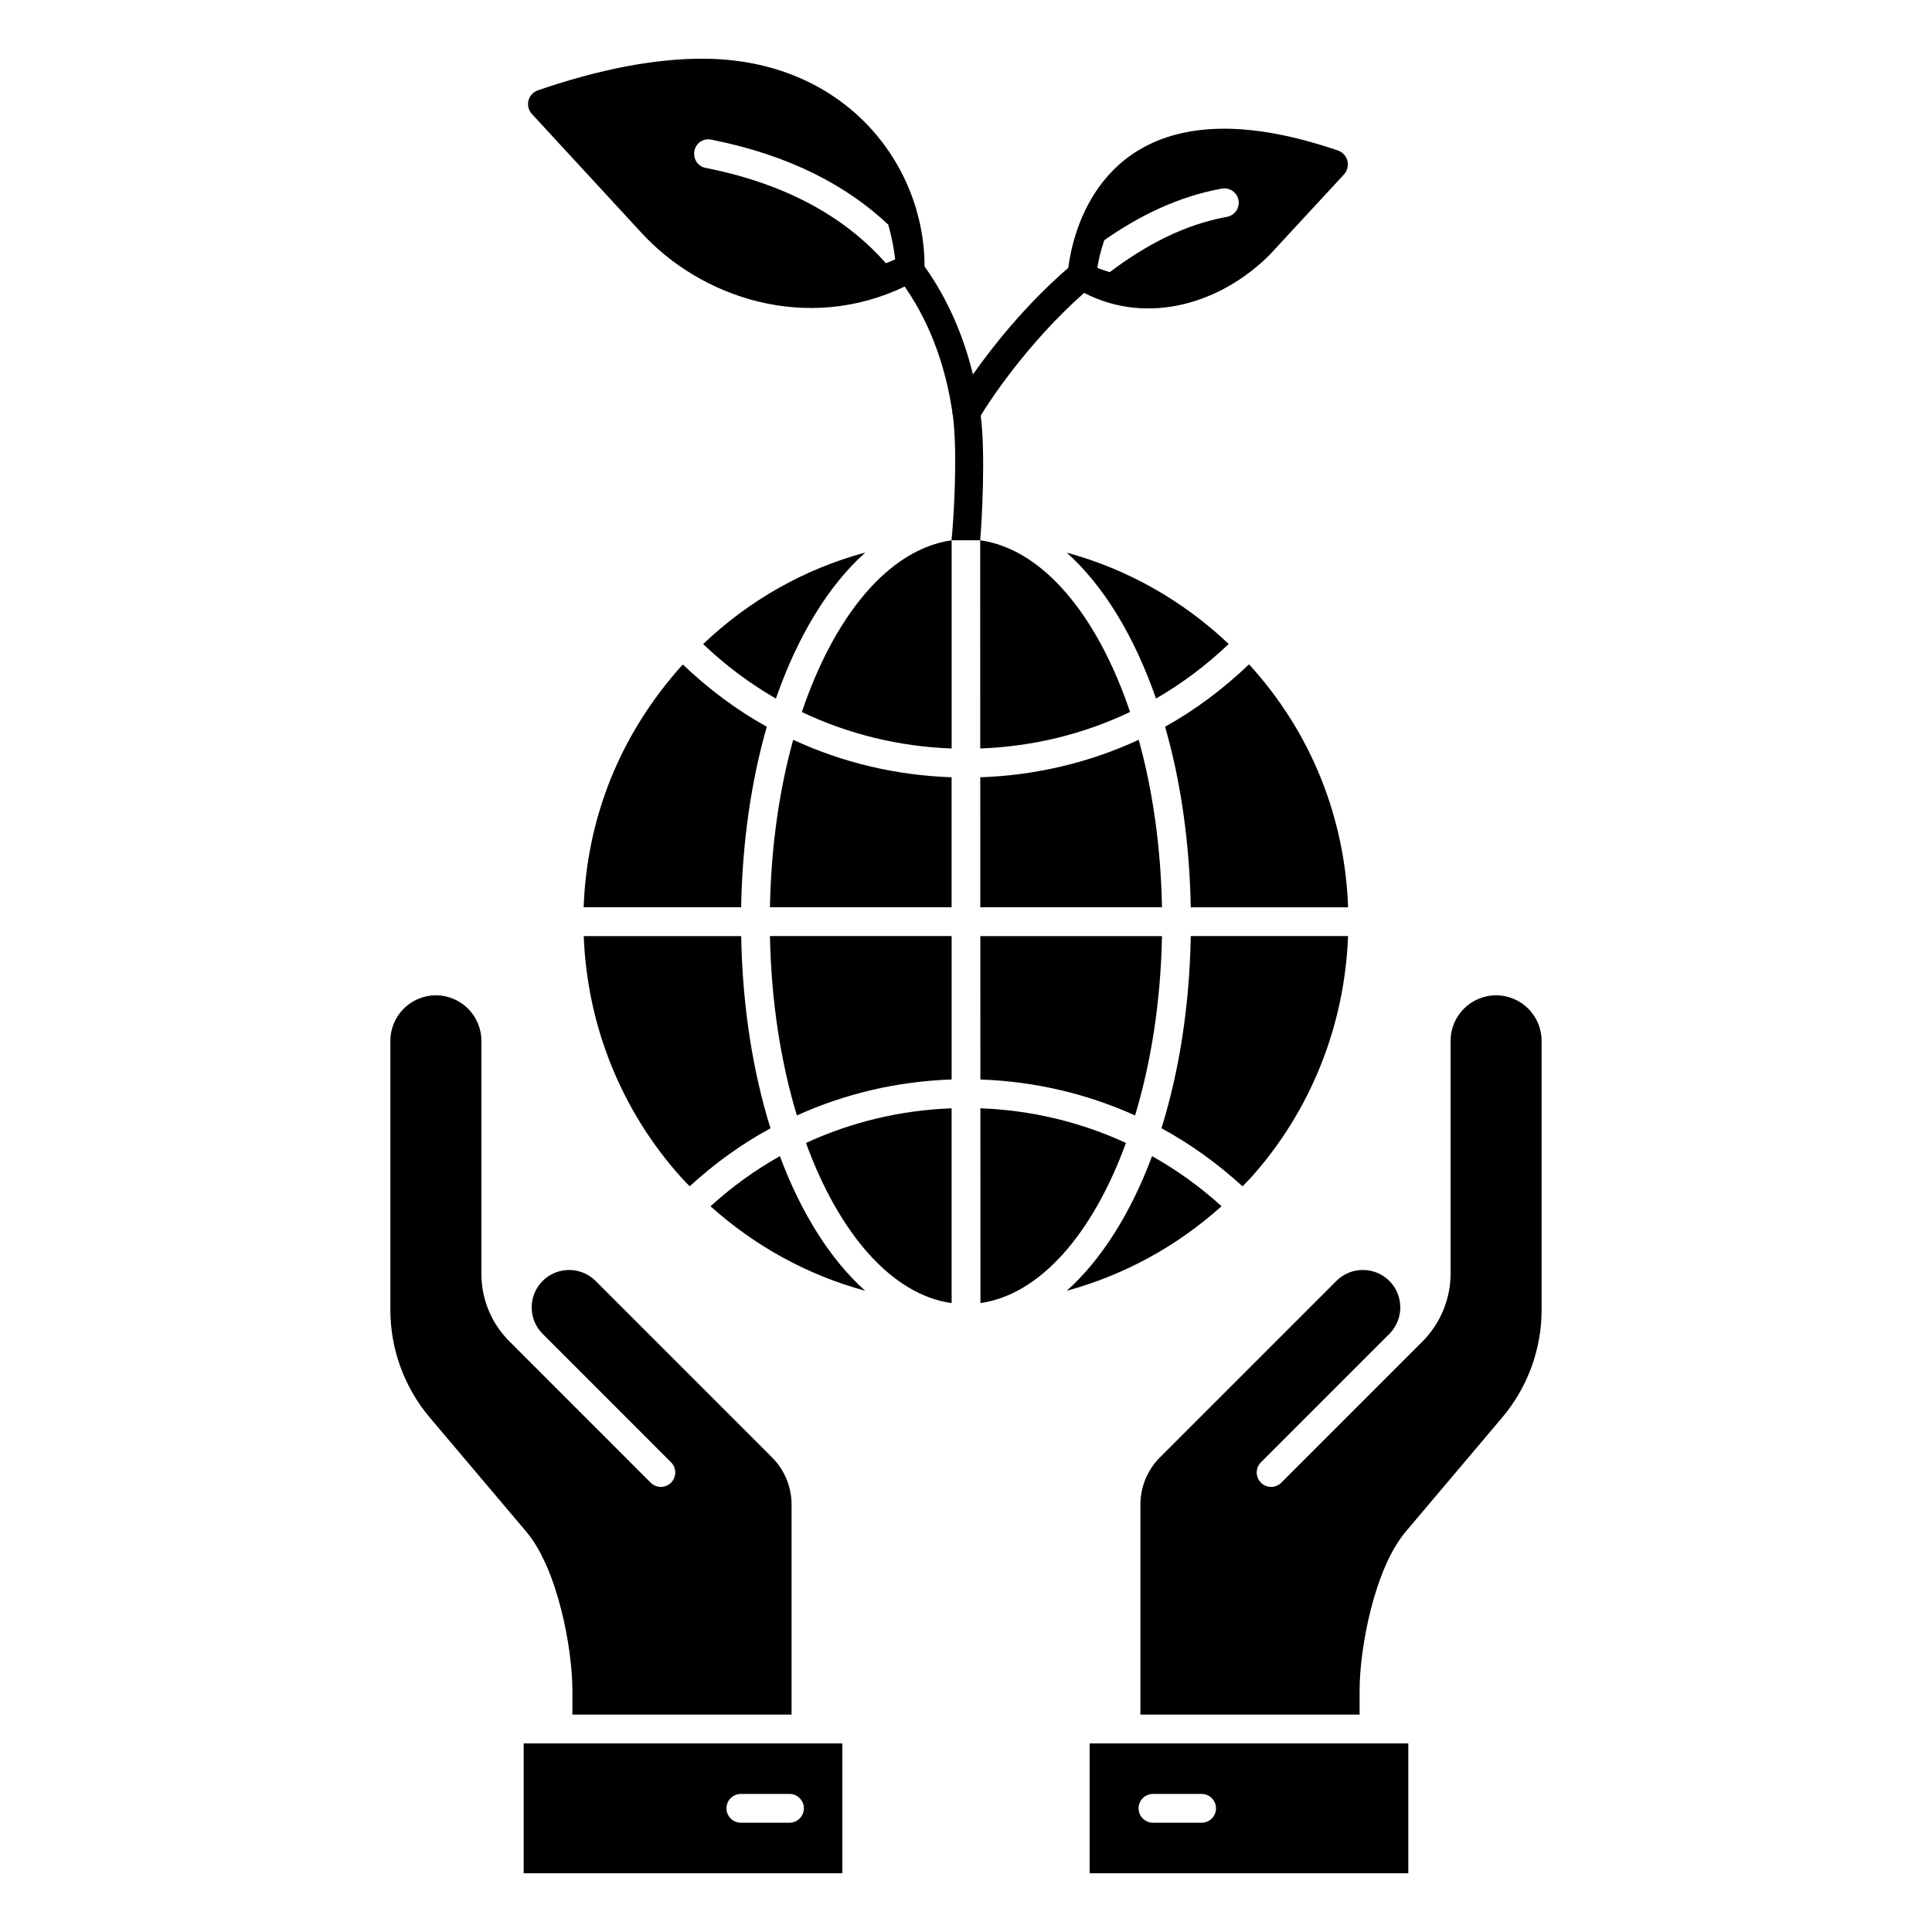
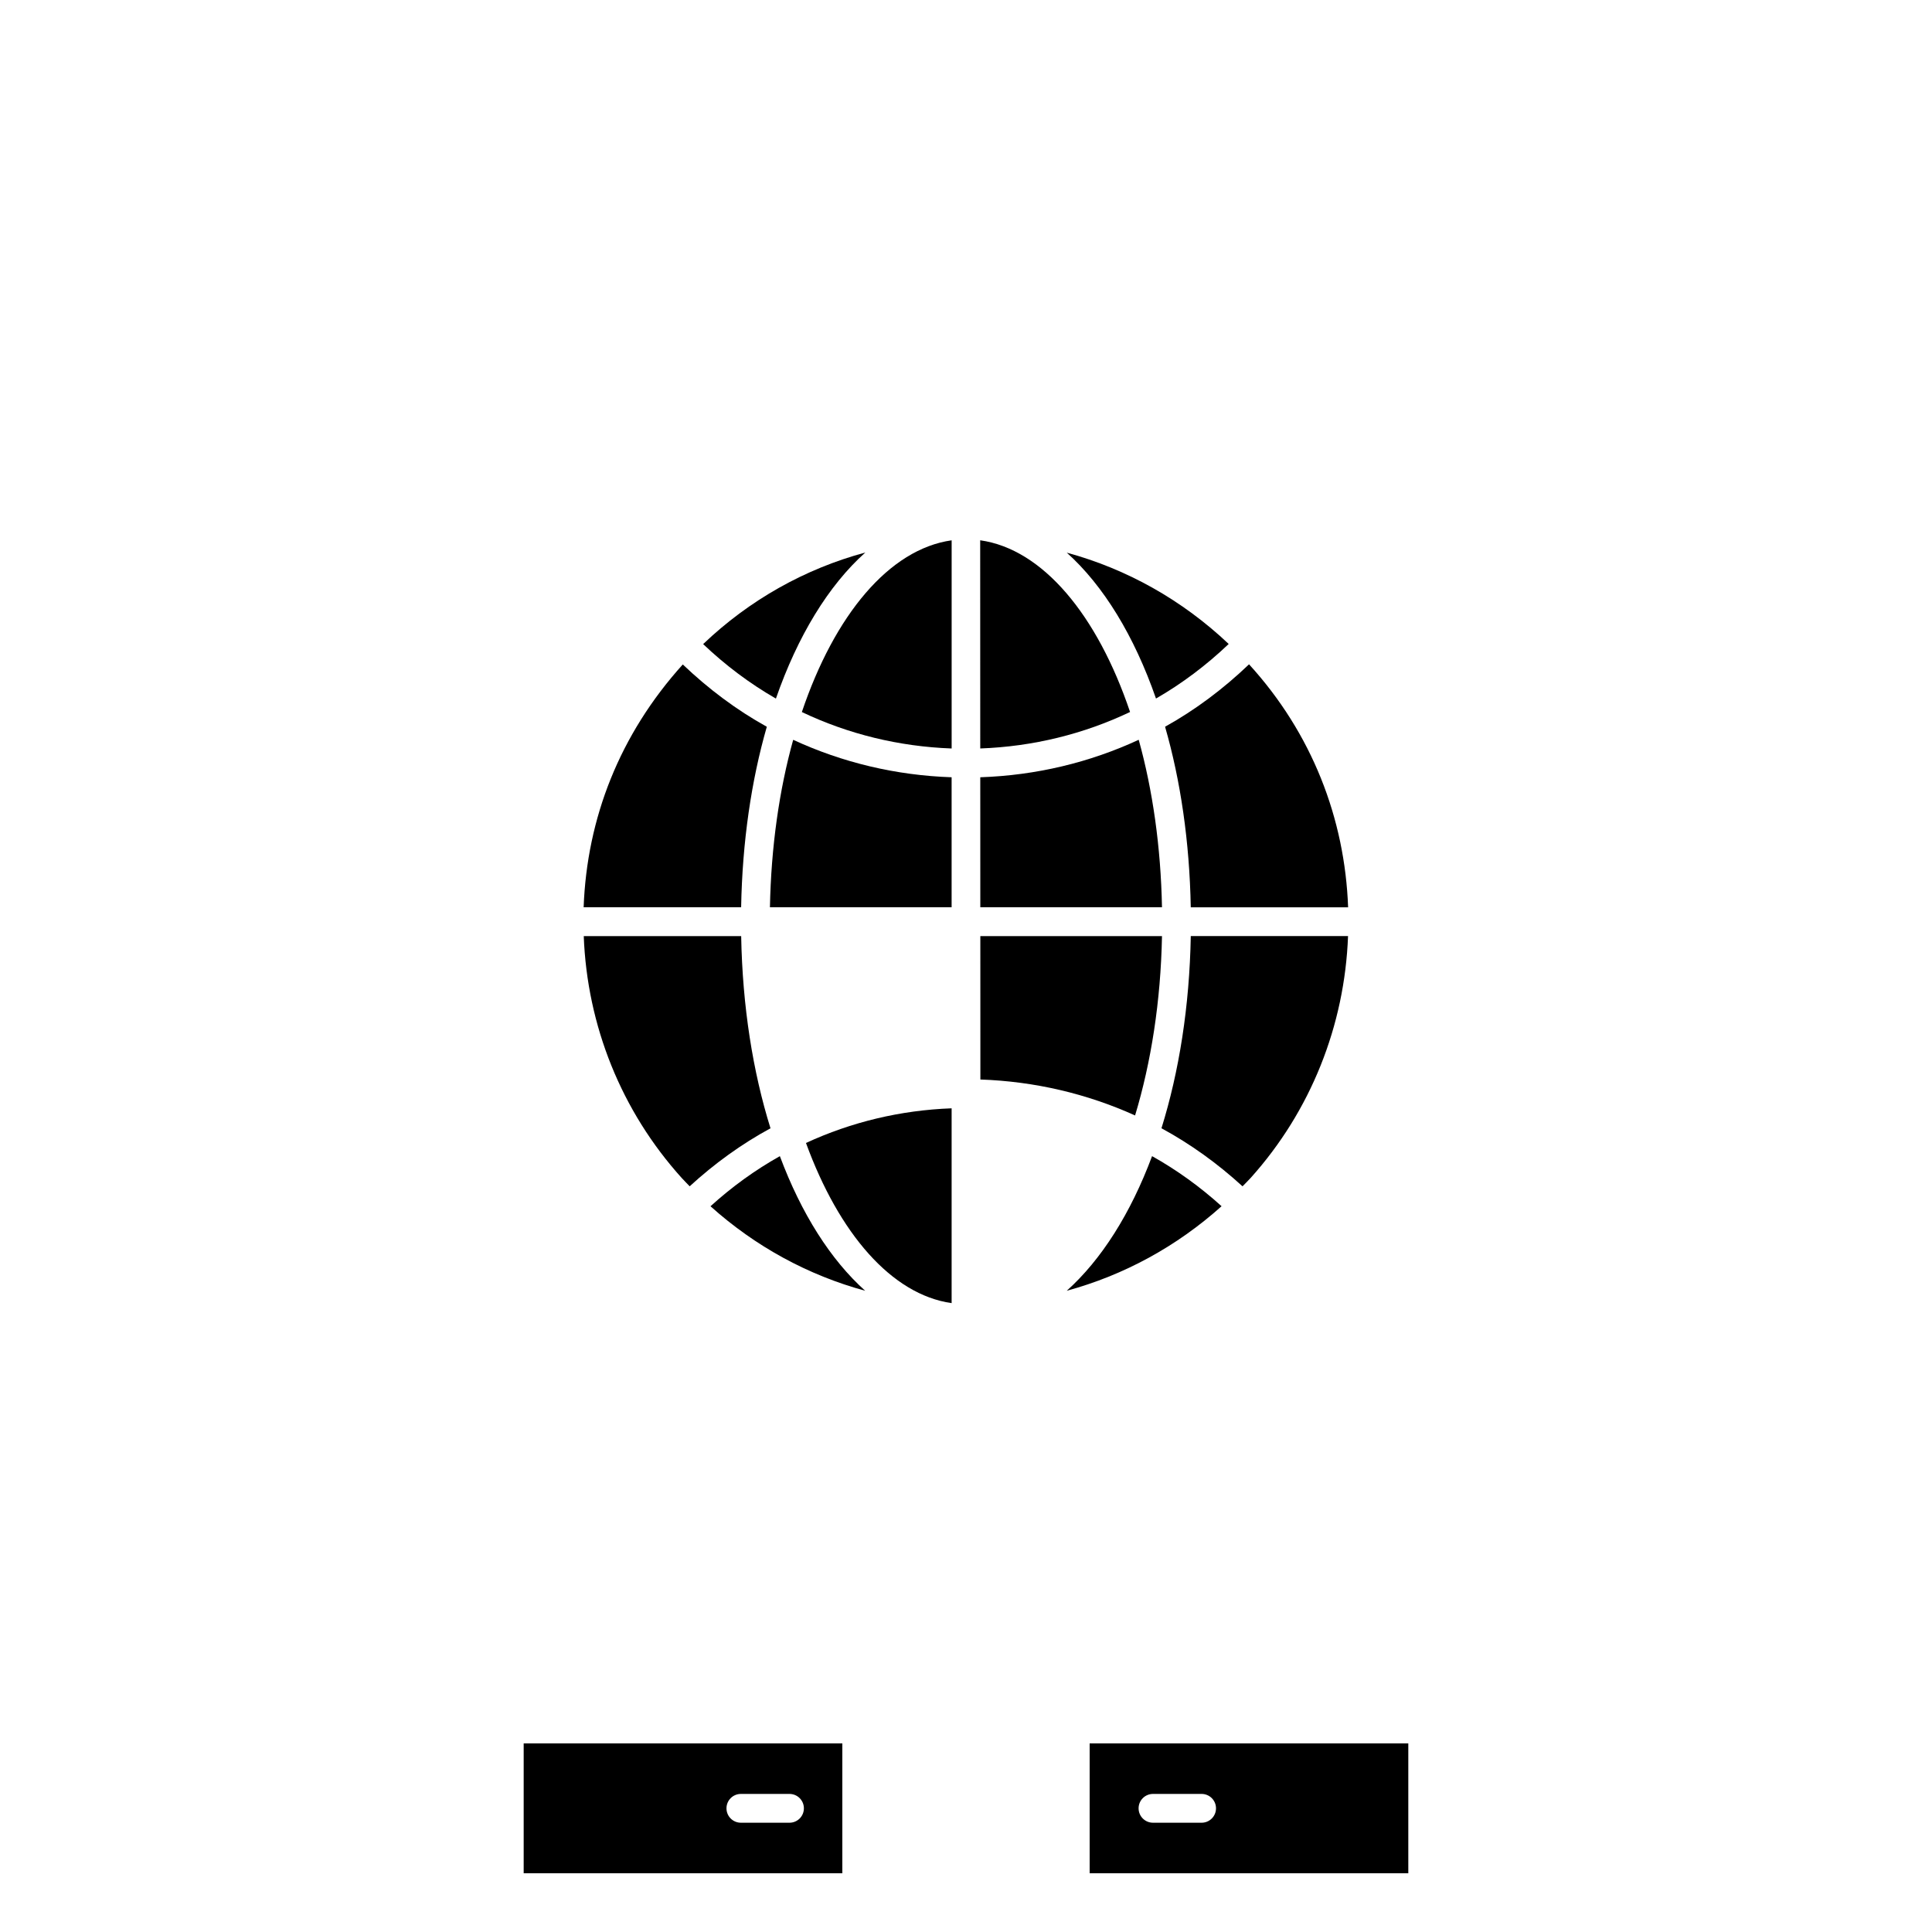
<svg xmlns="http://www.w3.org/2000/svg" fill="#000000" width="800px" height="800px" version="1.1" viewBox="144 144 512 512">
  <g>
-     <path d="m540.48 407.77c-6.648 0-12.059 5.41-12.059 12.062v61.703c0 6.688-2.715 13.23-7.445 17.965-0.883 0.883-39.887 39.895-37.418 37.422-1.492 1.492-3.906 1.492-5.398 0-1.492-1.492-1.492-3.906 0-5.398l34.184-34.188c3.711-3.875 3.664-10.062-0.152-13.879-3.875-3.867-10.168-3.863-14.031 0l-46.734 46.734c-3.359 3.363-5.207 7.828-5.207 12.574v55.617h58.086v-6.383c0-11.137 3.887-32.227 12.234-42.102l25.57-30.258c6.723-7.961 10.43-18.078 10.43-28.5v-71.309c0.004-6.652-5.41-12.062-12.059-12.062z" />
    <path d="m432.77 640.44h84.445v-34.426h-84.445zm16.785-21.031h12.883c2.109 0 3.816 1.707 3.816 3.816 0 2.109-1.707 3.816-3.816 3.816h-12.883c-2.109 0-3.816-1.707-3.816-3.816 0-2.109 1.707-3.816 3.816-3.816z" />
-     <path d="m295.69 592v6.383h58.082v-55.617c0-4.75-1.848-9.215-5.207-12.574l-46.73-46.734c-3.867-3.863-10.16-3.863-14.031 0-3.816 3.816-3.863 10.004-0.148 13.879l34.18 34.188c1.492 1.492 1.492 3.906 0 5.398-1.492 1.492-3.906 1.492-5.398 0-0.766-0.766-39.914-39.918-37.418-37.422-4.801-4.793-7.445-11.176-7.445-17.965v-61.703c0-6.648-5.41-12.062-12.062-12.062-6.648 0-12.059 5.41-12.059 12.062v71.309c0 10.422 3.703 20.539 10.43 28.508l25.57 30.242c8.352 9.883 12.238 30.973 12.238 42.109z" />
    <path d="m282.78 640.44h84.445v-34.426h-84.445zm57.559-21.031h12.883c2.109 0 3.816 1.707 3.816 3.816 0 2.109-1.707 3.816-3.816 3.816h-12.883c-2.109 0-3.816-1.707-3.816-3.816 0-2.109 1.707-3.816 3.816-3.816z" />
    <path d="m298.7 392.08c0.895 23.723 9.957 46.352 25.938 64.07 0.684 0.75 1.418 1.484 2.133 2.234 6.57-6.023 13.73-11.203 21.418-15.375-4.672-14.988-7.434-32.289-7.769-50.93z" />
    <path d="m332.29 463.67c11.887 10.668 25.867 18.281 40.992 22.395-9.148-8.195-16.926-20.449-22.609-35.672-6.566 3.68-12.715 8.129-18.383 13.277z" />
    <path d="m450.35 329.12c6.914-3.981 13.359-8.832 19.266-14.461-12.305-11.645-26.961-19.863-42.914-24.199 9.734 8.719 17.887 22.078 23.648 38.66z" />
    <path d="m451.8 443c7.703 4.176 14.887 9.359 21.48 15.387 0.738-0.758 1.484-1.484 2.184-2.254 15.879-17.684 24.895-40.32 25.781-64.066h-41.676c-0.336 18.648-3.098 35.949-7.769 50.934z" />
    <path d="m396.19 489.34v-51.625c-13.547 0.496-26.602 3.641-38.598 9.184 8.746 23.965 22.68 40.184 38.598 42.441z" />
    <path d="m298.67 384.44h41.738c0.316-17.359 2.699-33.59 6.805-47.84-8.027-4.453-15.469-10.027-22.266-16.512-16.758 18.559-25.414 40.805-26.277 64.352z" />
    <path d="m373.32 290.42c-16.035 4.332-30.715 12.574-42.98 24.27 5.914 5.621 12.367 10.469 19.285 14.441 5.773-16.609 13.941-29.984 23.695-38.711z" />
    <path d="m475.01 320.05c-6.793 6.496-14.227 12.082-22.254 16.543 4.109 14.254 6.492 30.484 6.809 47.852h41.699c-0.859-23.555-9.582-46.121-26.254-64.395z" />
    <path d="m445.77 340.05c-13.027 6.039-27.219 9.434-41.988 9.934l0.012 34.457h48.145c-0.309-16.004-2.469-31.102-6.168-44.391z" />
    <path d="m451.94 392.08h-48.141l0.012 38c14.359 0.496 28.215 3.75 40.996 9.527 4.246-14.051 6.801-30.227 7.133-47.527z" />
    <path d="m449.31 450.39c-5.684 15.219-13.461 27.477-22.609 35.672 15.137-4.113 29.125-11.727 41.027-22.402-5.688-5.144-11.848-9.594-18.418-13.27z" />
    <path d="m403.76 287.18 0.016 55.172c13.992-0.508 27.418-3.816 39.703-9.668-8.66-25.66-23.117-43.164-39.719-45.504z" />
-     <path d="m403.81 437.71 0.016 51.621c15.902-2.277 29.816-18.488 38.562-42.438-12.004-5.539-25.051-8.684-38.578-9.184z" />
    <path d="m356.5 332.7c12.289 5.844 25.711 9.145 39.695 9.656v-55.168c-16.594 2.348-31.043 19.855-39.695 45.512z" />
-     <path d="m355.18 439.6c12.773-5.777 26.637-9.035 41.012-9.527v-38h-48.148c0.332 17.305 2.883 33.48 7.137 47.527z" />
    <path d="m348.04 384.44h48.148v-34.457c-14.766-0.5-28.953-3.894-41.984-9.926-3.699 13.289-5.856 28.383-6.164 44.383z" />
-     <path d="m403.9 254.14c2.062-3.434 12.137-19.008 27.402-32.52 17.008 8.746 36.363 2.719 49.16-10.078l19.77-21.375c0.84-0.992 1.145-2.289 0.84-3.586-0.305-1.223-1.223-2.215-2.441-2.672-11.145-3.816-21.297-5.801-30.152-5.801-34.578 0-40.383 29.082-41.375 36.871-11.449 9.922-20.152 20.992-25.266 28.242-2.289-9.391-6.258-19.391-12.824-28.625 0-27.211-21.289-55.039-58.93-55.039-12.746 0-27.402 2.824-43.586 8.398-1.223 0.457-2.137 1.449-2.441 2.672-0.305 1.223 0 2.594 0.84 3.512l28.93 31.375c15.875 17.453 43.969 26.863 69.922 14.426 7.481 10.762 10.992 22.52 12.594 32.977 0 0.305 0 0.609 0.152 0.992 1.371 10.211 0.215 28.066-0.332 33.277h7.598c0.457-5.289 1.438-22.984 0.141-33.047zm32.746-46.488c9.16-6.41 19.617-11.602 31.145-13.664 2.062-0.383 4.047 0.992 4.426 3.055 0.383 2.062-0.992 4.047-3.055 4.426-11.527 2.062-21.984 7.785-31.066 14.656-1.145-0.383-2.215-0.688-3.281-1.145 0.23-1.758 0.84-4.43 1.832-7.328zm-57.863 6.106c-9.922-11.223-24.961-20.762-47.785-25.266-2.062-0.383-3.359-2.367-2.977-4.504 0.383-2.062 2.367-3.434 4.504-2.977 21.145 4.199 36.184 12.441 46.871 22.52 1.07 3.816 1.602 7.098 1.832 9.16-0.766 0.457-1.605 0.684-2.445 1.066z" />
  </g>
</svg>